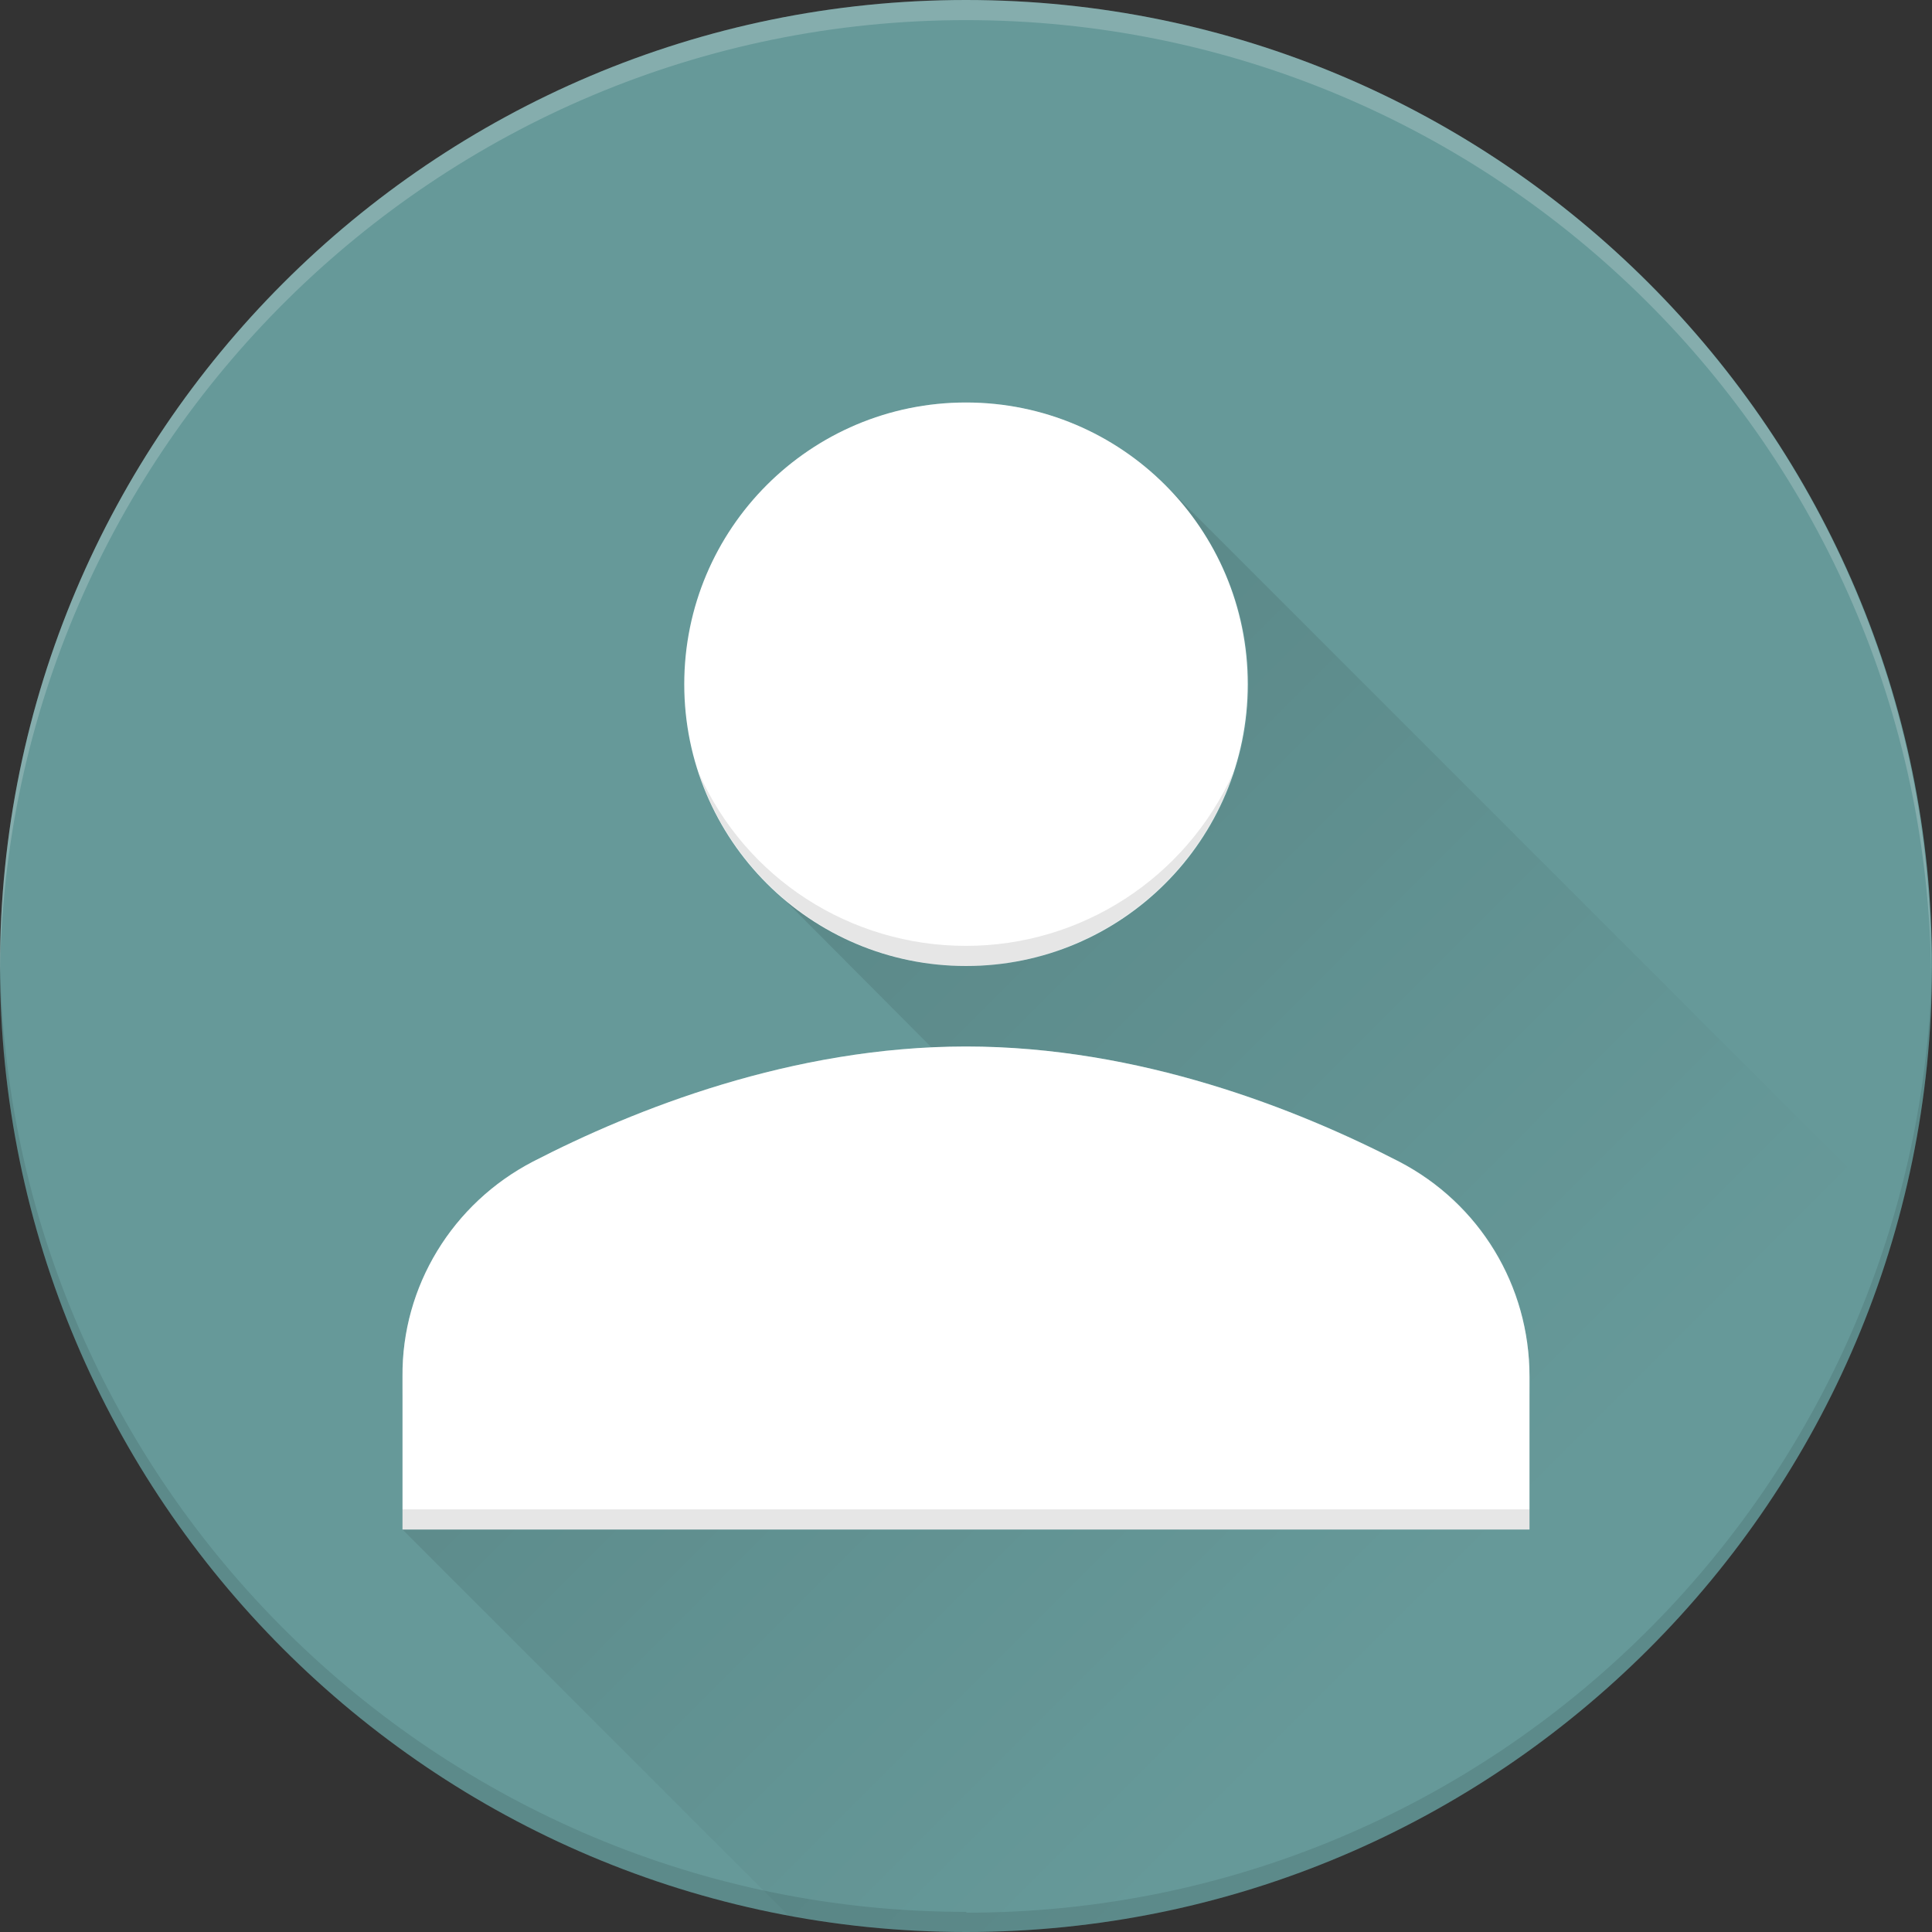
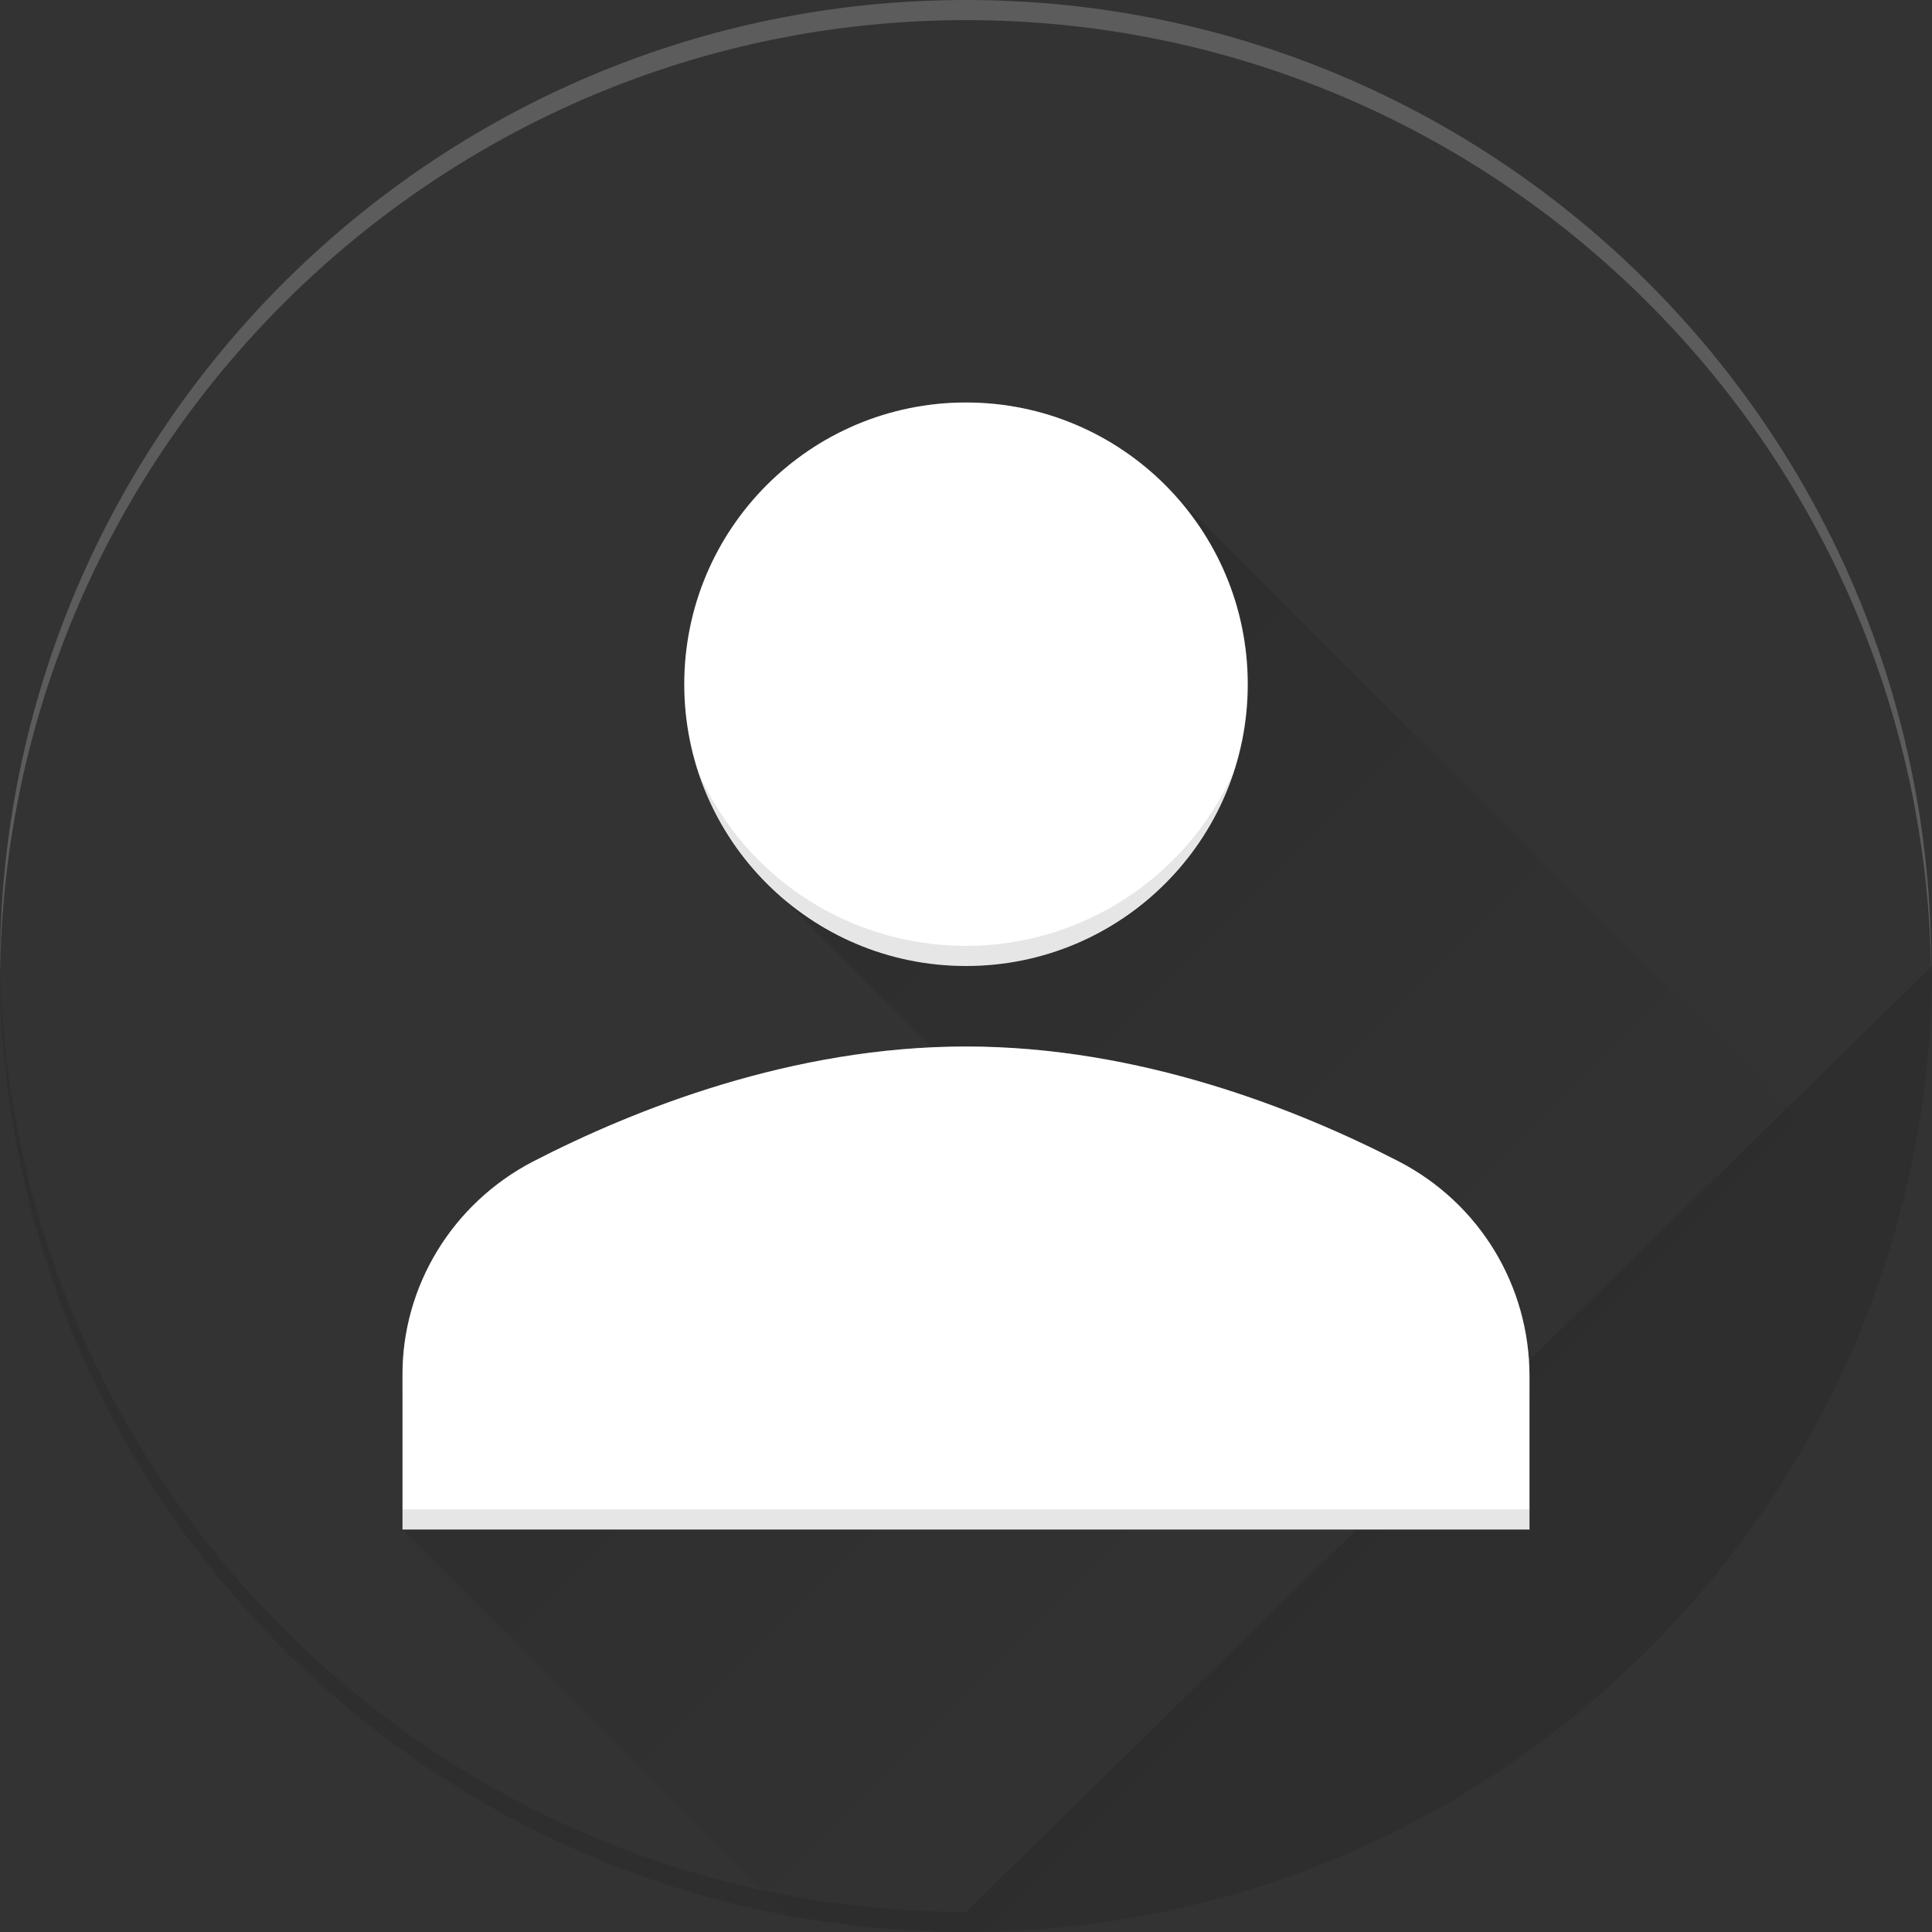
<svg xmlns="http://www.w3.org/2000/svg" id="Layer_2" viewBox="0 0 24 24">
  <rect x="0" y="0" width="24" height="24" fill="#333333" stroke="none" />
  <defs>
    <linearGradient id="linear-gradient" x1="9.4" y1="13.82" x2="17.5" y2="5.73" gradientTransform="translate(0 26) scale(1 -1)" gradientUnits="userSpaceOnUse">
      <stop offset="0" stop-color="#010101" stop-opacity=".1" />
      <stop offset="1" stop-color="#010101" stop-opacity="0" />
    </linearGradient>
  </defs>
  <g id="user">
-     <path d="m12,0C5.38,0,0,5.38,0,12s5.38,12,12,12,12-5.38,12-12S18.62,0,12,0Z" style="fill:#699;" />
    <path d="m12,.25c6.58,0,11.93,5.32,11.99,11.88,0-.04,0-.08,0-.12C24,5.38,18.62,0,12,0S0,5.38,0,12c0,.04,0,.08,0,.12C.07,5.57,5.43.25,12,.25Z" style="fill:#fff; isolation:isolate; opacity:.2;" />
-     <path d="m12,23.75C5.43,23.75.07,18.43,0,11.88c0,.04,0,.08,0,.12,0,6.62,5.38,12,12,12s12-5.38,12-12c0-.04,0-.08,0-.12-.07,6.56-5.42,11.88-11.99,11.88Z" style="fill:#010101; isolation:isolate; opacity:.1;" />
+     <path d="m12,23.75C5.43,23.75.07,18.43,0,11.88c0,.04,0,.08,0,.12,0,6.62,5.38,12,12,12s12-5.38,12-12Z" style="fill:#010101; isolation:isolate; opacity:.1;" />
    <path d="m23.57,15.12L14.48,6.03h0c.66.66,1.03,1.55,1.03,2.47,0,1.93-1.57,3.5-3.5,3.5-.93,0-1.82-.37-2.47-1.03l2.04,2.05c.14,0,.28-.02.43-.02,2.16,0,4.12.78,5.38,1.43,1,.52,1.63,1.55,1.62,2.67v1.9H5l4.79,4.79c.72.13,1.46.21,2.21.21,5.53,0,10.19-3.77,11.57-8.88Z" style="fill:url(#linear-gradient);" />
    <circle cx="12" cy="8.5" r="3.5" style="fill:#fff;" />
    <path d="m12,5.25c1.48,0,2.76.89,3.32,2.15-.46-1.39-1.78-2.4-3.32-2.4s-2.86,1.01-3.32,2.4c.59-1.31,1.89-2.15,3.32-2.15Z" style="fill:#fff; isolation:isolate; opacity:.2;" />
    <path d="m12,11.75c-1.44,0-2.74-.84-3.32-2.15.46,1.39,1.78,2.4,3.32,2.4s2.86-1.01,3.32-2.4c-.59,1.31-1.89,2.15-3.32,2.15Z" style="fill:#010101; isolation:isolate; opacity:.1;" />
    <path d="m17.38,14.43c-1.26-.65-3.22-1.43-5.38-1.43s-4.12.78-5.38,1.43c-1,.52-1.63,1.55-1.62,2.67v1.9h14v-1.9c0-1.13-.62-2.15-1.62-2.67Z" style="fill:#fff;" />
    <path d="m5,18.75h14v.25H5v-.25Z" style="fill:#010101; isolation:isolate; opacity:.1;" />
    <path d="m17.38,14.43c-1.26-.65-3.22-1.43-5.38-1.43s-4.12.78-5.38,1.43c-1,.52-1.63,1.55-1.62,2.67v.25c0-1.13.62-2.15,1.62-2.67,1.26-.65,3.22-1.43,5.38-1.43s4.12.78,5.38,1.43c1,.52,1.63,1.55,1.62,2.67v-.25c0-1.13-.62-2.15-1.62-2.67Z" style="fill:#fff; isolation:isolate; opacity:.2;" />
  </g>
</svg>